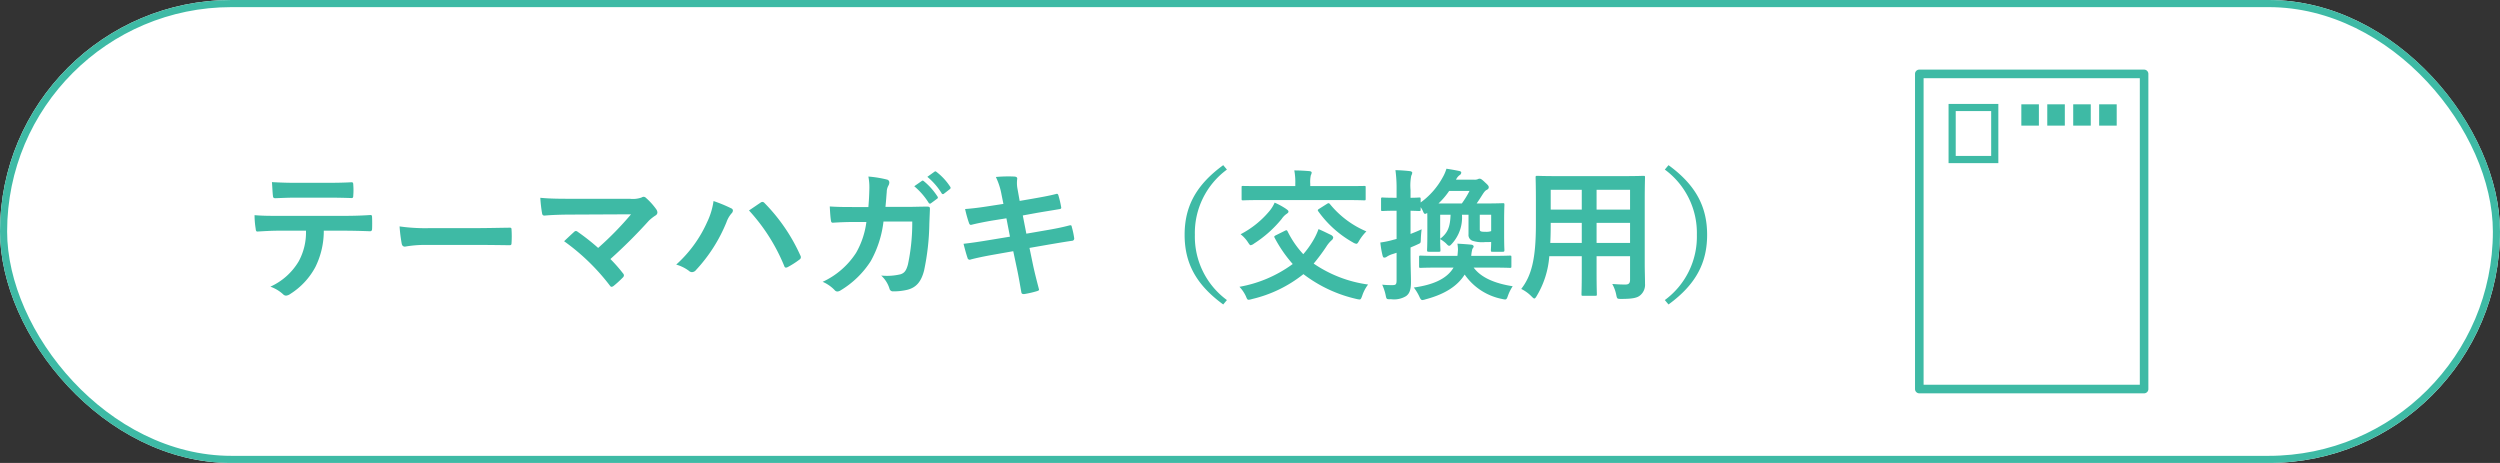
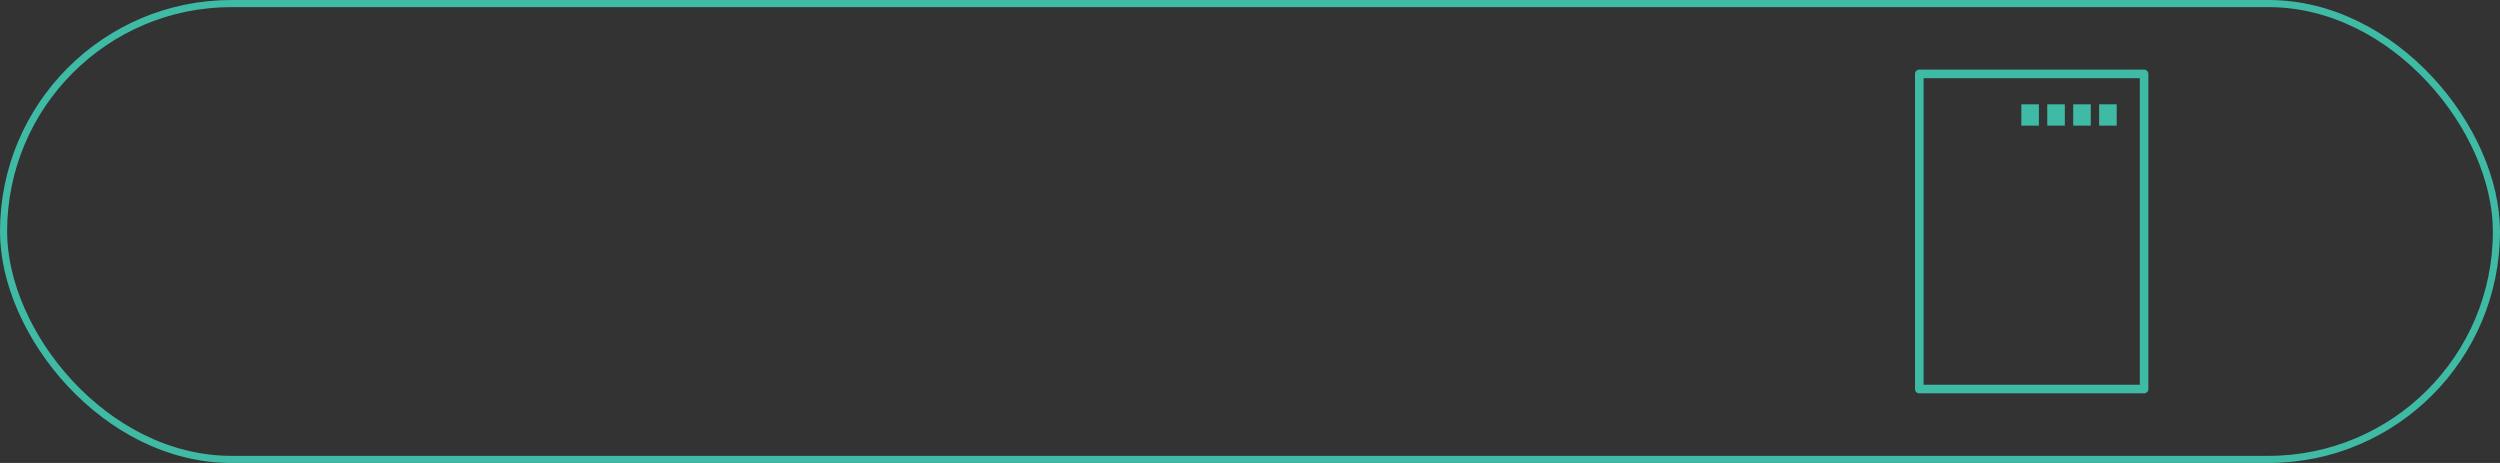
<svg xmlns="http://www.w3.org/2000/svg" width="351" height="65" viewBox="0 0 351 65">
  <rect x="0" y="0" width="351" height="65" fill="#333333" stroke="none" />
  <g id="kit_theme" transform="translate(-625 -1456.876)">
    <g id="長方形_6" data-name="長方形 6" transform="translate(625 1456.876)" fill="#fff" stroke="#3ebaa5" stroke-width="1">
-       <rect width="351" height="65" rx="32.5" stroke="none" />
      <rect x="0.5" y="0.5" width="350" height="64" rx="32" fill="none" />
    </g>
-     <path id="パス_6834" data-name="パス 6834" d="M14.14-8.18c1.38,0,2.76.04,3.8.08.18,0,.3-.08.3-.34.02-.26.02-1.28,0-1.54,0-.28-.02-.4-.22-.4-1.18.08-2.34.12-3.9.12H5.14c-1.16,0-2.28,0-3.4-.1A12.033,12.033,0,0,0,1.9-8.44c.02.26.08.4.26.38,1.02-.06,2-.12,3-.12h3.8a8.495,8.495,0,0,1-1.02,4.3A8.882,8.882,0,0,1,3.96-.32,5.254,5.254,0,0,1,5.74.74a.589.589,0,0,0,.42.2A1.218,1.218,0,0,0,6.76.7a10.075,10.075,0,0,0,3.52-3.78,11.424,11.424,0,0,0,1.18-5.1Zm-2.16-4.64c1.1,0,2.28.02,3.36.06.22,0,.26-.1.26-.38a8.9,8.9,0,0,0,0-1.46c0-.26-.04-.38-.24-.38-1,.06-2.26.08-3.38.08H7.5c-.9,0-1.92-.02-3.32-.1.06.72.08,1.44.14,1.92.02.24.08.34.34.34,1.12-.04,1.92-.08,2.84-.08ZM33-6.18c1.48,0,2.96.02,4.46.04.28.02.36-.06.36-.3a14.741,14.741,0,0,0,0-1.88c0-.24-.06-.3-.36-.28-1.54.02-3.08.06-4.6.06H26.42a25.694,25.694,0,0,1-4.32-.24,21.707,21.707,0,0,0,.3,2.42c.06.3.22.42.46.42a15.993,15.993,0,0,1,2.94-.24Zm13.22-6.48c-1.38,0-3,0-4.36-.14a18.425,18.425,0,0,0,.24,2.14c.04.24.1.36.36.36,1.08-.1,2.56-.14,3.72-.14l8.42-.04a44.829,44.829,0,0,1-4.62,4.72A31.247,31.247,0,0,0,47.14-8a.6.6,0,0,0-.28-.14.422.422,0,0,0-.22.1c-.36.32-1.04.96-1.44,1.34A29.98,29.98,0,0,1,51.62-.48q.12.18.24.18a.533.533,0,0,0,.26-.1,14.7,14.7,0,0,0,1.3-1.18.481.481,0,0,0,.18-.32.452.452,0,0,0-.14-.3,21.312,21.312,0,0,0-1.76-2,71.5,71.5,0,0,0,5.38-5.36,5.949,5.949,0,0,1,.96-.76.5.5,0,0,0,.26-.42.849.849,0,0,0-.16-.44,9.224,9.224,0,0,0-1.44-1.6.493.493,0,0,0-.34-.16.6.6,0,0,0-.28.1,3.678,3.678,0,0,1-1.66.18ZM60.94-3.42a5.549,5.549,0,0,1,1.76.86.673.673,0,0,0,.46.2.754.754,0,0,0,.56-.3A22.037,22.037,0,0,0,68-9.38a3.833,3.833,0,0,1,.7-1.22.593.593,0,0,0,.2-.4.344.344,0,0,0-.24-.32,19.77,19.77,0,0,0-2.48-1.02,10,10,0,0,1-.9,2.96A17.716,17.716,0,0,1,60.94-3.42Zm10.22-7.6A26.151,26.151,0,0,1,76.1-3.24c.08.26.22.3.48.18a12.092,12.092,0,0,0,1.66-1.06.387.387,0,0,0,.2-.32.5.5,0,0,0-.08-.28,25.136,25.136,0,0,0-5.02-7.34.408.408,0,0,0-.3-.16.477.477,0,0,0-.28.12C72.42-11.88,71.88-11.5,71.16-11.02Zm14.66-.48c-1.16,0-2.06,0-3.32-.08.04.74.08,1.46.16,1.94.02.24.1.36.3.34.94-.06,1.9-.1,2.88-.1h1.8A11.653,11.653,0,0,1,86.2-5.08,11.134,11.134,0,0,1,81.5-1,5.1,5.1,0,0,1,83.18.16a.514.514,0,0,0,.38.2A.911.911,0,0,0,84.02.2a12.892,12.892,0,0,0,4.24-4.12,14.88,14.88,0,0,0,1.78-5.54h4.04a28.014,28.014,0,0,1-.6,6c-.24.9-.5,1.22-1.04,1.4a8.164,8.164,0,0,1-2.72.18A4.185,4.185,0,0,1,90.88-.06a.486.486,0,0,0,.48.4A8.454,8.454,0,0,0,93.38.12c1.28-.32,1.96-1.16,2.36-2.7a34.092,34.092,0,0,0,.74-6.58c.04-1.06.08-1.86.08-2.12,0-.22-.1-.28-.42-.28-.92,0-1.86.04-2.78.04H90.32c.1-.98.12-1.46.18-2.1a1.863,1.863,0,0,1,.26-.94.9.9,0,0,0,.1-.38.413.413,0,0,0-.34-.42,15.663,15.663,0,0,0-2.6-.42,7.69,7.69,0,0,1,.14,1.58c-.02,1.08-.06,1.72-.14,2.7Zm8.54-2.92a9.924,9.924,0,0,1,2.02,2.32.209.209,0,0,0,.34.06l.84-.62a.2.2,0,0,0,.06-.32,9.205,9.205,0,0,0-1.9-2.14c-.12-.1-.2-.12-.3-.04Zm1.84-1.32a9.461,9.461,0,0,1,2,2.3.205.205,0,0,0,.34.06l.8-.62a.231.231,0,0,0,.06-.36,8.352,8.352,0,0,0-1.9-2.06c-.12-.1-.18-.12-.3-.04Zm10.68,3.8-1.82.28c-1.38.22-2.48.36-3.56.44a16.97,16.97,0,0,0,.56,2c.08.2.18.26.38.2.54-.14,1.88-.42,2.98-.6l1.88-.3.5,2.58-2.8.46c-1.44.24-2.5.4-3.72.54.16.64.36,1.4.56,1.98a.314.314,0,0,0,.46.22c.76-.2,1.88-.44,3.24-.68l2.72-.48.5,2.36c.28,1.28.5,2.68.64,3.42.02.16.14.26.4.24A13.6,13.6,0,0,0,111.62.3c.18-.06.28-.12.26-.22-.26-1-.6-2.28-.88-3.62l-.46-2.22,2.76-.48c1.42-.24,2.62-.44,3.22-.52a.316.316,0,0,0,.3-.34,11.22,11.22,0,0,0-.34-1.6c-.02-.2-.08-.28-.34-.22-.74.2-1.72.42-3.14.66l-2.9.5-.5-2.56,1.76-.32c1-.18,2.42-.4,3.34-.56.2-.02.3-.08.3-.22a13.781,13.781,0,0,0-.4-1.72c-.04-.14-.12-.22-.22-.22-1.04.28-2.44.52-3.58.72l-1.64.28-.3-1.68a4.352,4.352,0,0,1-.04-1.44c0-.2-.14-.28-.4-.3a18.815,18.815,0,0,0-2.6.06,9.657,9.657,0,0,1,.8,2.5Zm30.86-5.44c-3.84,2.8-5.42,5.84-5.42,9.78s1.58,6.98,5.42,9.78l.52-.62a11.04,11.04,0,0,1-4.5-9.16,11.04,11.04,0,0,1,4.5-9.16Zm7.4,9.84c-.24.12-.28.18-.18.36A18.682,18.682,0,0,0,147.5-3.5a17.956,17.956,0,0,1-7.48,3.2,4.951,4.951,0,0,1,.9,1.32c.16.38.2.5.4.5a2.14,2.14,0,0,0,.46-.1A18.225,18.225,0,0,0,149-2.08a19.287,19.287,0,0,0,7.42,3.48,2.779,2.779,0,0,0,.46.08c.18,0,.24-.16.38-.54a5.279,5.279,0,0,1,.82-1.56,17.751,17.751,0,0,1-7.64-2.94,26.832,26.832,0,0,0,1.76-2.36,4.373,4.373,0,0,1,.74-.9.546.546,0,0,0,.24-.4c0-.12-.12-.26-.3-.36-.48-.22-1-.5-1.76-.82a9.206,9.206,0,0,1-.84,1.74,12.682,12.682,0,0,1-1.3,1.78,13.324,13.324,0,0,1-2.2-3.2c-.1-.18-.14-.2-.36-.1Zm9.84-4.94c1.8,0,2.42.04,2.54.04.2,0,.22-.02.22-.2v-1.62c0-.2-.02-.2-.22-.2-.12,0-.74.02-2.54.02h-5.02v-.34a4.2,4.2,0,0,1,.08-1.18,1.038,1.038,0,0,0,.12-.38c0-.1-.12-.18-.3-.2-.72-.06-1.42-.1-2.14-.1a8.778,8.778,0,0,1,.14,1.84v.36h-4.78c-1.82,0-2.42-.02-2.54-.02-.2,0-.22,0-.22.2v1.62c0,.18.02.2.22.2.12,0,.72-.04,2.54-.04Zm-3.76,1.22c-.22.14-.26.2-.12.38a15.007,15.007,0,0,0,4.84,4.34,1.337,1.337,0,0,0,.48.2c.16,0,.24-.14.42-.46a6.892,6.892,0,0,1,1-1.28,13.22,13.22,0,0,1-5.12-3.84c-.08-.08-.12-.12-.18-.12a.554.554,0,0,0-.24.1ZM140.18-7.68a4.677,4.677,0,0,1,1.08,1.2c.16.24.24.34.34.34a1.12,1.12,0,0,0,.48-.24,16.345,16.345,0,0,0,3.86-3.44,2.66,2.66,0,0,1,.7-.72c.18-.12.26-.2.26-.32s-.08-.2-.36-.4a10.39,10.39,0,0,0-1.58-.86,4.872,4.872,0,0,1-.76,1.22A13.183,13.183,0,0,1,140.18-7.68Zm26.22-.18c0,1.84-.04,2.28-.04,2.4,0,.22.06.24.26.24h1.4c.2,0,.22-.02.22-.24,0-.12-.04-.56-.04-1.54a4.848,4.848,0,0,1,.82.6c.2.22.32.34.44.34s.22-.1.4-.3a5.445,5.445,0,0,0,1.4-4.06h.92v2.74a.87.87,0,0,0,.56.92,4.51,4.51,0,0,0,1.78.18c.34,0,.62,0,.84-.02,0,.58-.04,1.02-.04,1.14,0,.22.02.24.22.24h1.42c.2,0,.26-.02.26-.24,0-.12-.04-.56-.04-2.4V-9.68c0-1.34.04-2,.04-2.12,0-.22-.02-.24-.22-.24-.12,0-.78.04-2.64.04h-1.04c.28-.4.54-.8.84-1.28.26-.4.4-.54.56-.62.2-.1.3-.2.3-.38,0-.16-.08-.28-.5-.66-.48-.46-.62-.54-.78-.54a.6.6,0,0,0-.28.08,1.18,1.18,0,0,1-.48.06h-2.56a1.726,1.726,0,0,1,.48-.62.454.454,0,0,0,.26-.36c0-.14-.1-.2-.28-.24-.58-.12-1.02-.2-1.8-.32a5.684,5.684,0,0,1-.54,1.24,10.6,10.6,0,0,1-3.08,3.5v-.48c0-.2-.02-.22-.22-.22-.1,0-.4.04-1.2.04v-1.08a7.325,7.325,0,0,1,.1-2.02,1.045,1.045,0,0,0,.14-.42c0-.1-.14-.2-.32-.22-.68-.08-1.32-.12-2.04-.14a19.117,19.117,0,0,1,.16,2.84v1.04h-.24c-1.24,0-1.62-.04-1.72-.04-.2,0-.22.02-.22.22v1.46c0,.2.02.22.22.22.1,0,.48-.04,1.72-.04h.24v3.96l-.46.12a12.375,12.375,0,0,1-1.82.38,12.709,12.709,0,0,0,.32,1.86c.06.2.12.26.24.26a.587.587,0,0,0,.34-.12,3.224,3.224,0,0,1,.7-.34c.2-.06.44-.14.68-.22v3.84c0,.54-.08.7-.52.7a12.212,12.212,0,0,1-1.5-.06,7.046,7.046,0,0,1,.48,1.44c.12.62.12.62.76.6A3.23,3.23,0,0,0,163.42,1c.48-.36.68-.88.68-1.98,0-1-.06-2.08-.06-4v-.84c.36-.16.72-.3,1.08-.48.34-.14.34-.18.36-.58a14.262,14.262,0,0,1,.12-1.5c-.54.26-1.06.46-1.56.66v-3.26c.8.02,1.1.04,1.2.04.2,0,.22-.02.22-.22v-.32a2.917,2.917,0,0,1,.34.6c.1.24.18.34.28.34a.547.547,0,0,0,.3-.14c.02.28.02.62.02,1ZM167.96-12a10.162,10.162,0,0,0,1.5-1.76h2.86A12.718,12.718,0,0,1,171.24-12Zm1.7,1.58c-.06,1.8-.44,2.58-1.46,3.38v-3.38Zm5.7,0v2.3a2.015,2.015,0,0,1-.74.1c-.54,0-.68-.04-.76-.1s-.1-.1-.1-.3v-2ZM170.08-3c-.96,1.62-2.96,2.44-5.58,2.8a6.576,6.576,0,0,1,.76,1.24c.18.42.3.52.44.52a1.811,1.811,0,0,0,.44-.1c2.8-.74,4.52-1.92,5.5-3.48a8.335,8.335,0,0,0,5.22,3.42,3.012,3.012,0,0,0,.44.08c.22,0,.28-.14.42-.54a6.232,6.232,0,0,1,.66-1.32c-2.44-.38-4.42-1.18-5.48-2.62h2.34c1.94,0,2.62.04,2.74.04.2,0,.22-.02.22-.22v-1.3c0-.18-.02-.2-.22-.2-.12,0-.8.04-2.74.04h-2.68a5.735,5.735,0,0,1,.16-.98c.08-.12.18-.22.18-.36,0-.1-.14-.22-.34-.24-.68-.06-1.24-.1-1.94-.14a5.7,5.7,0,0,1,.08.84c-.02.3-.04.62-.08.88H168.2c-1.96,0-2.62-.04-2.74-.04-.2,0-.22.02-.22.2v1.3c0,.2.02.22.22.22.12,0,.78-.04,2.74-.04Zm26.84-9.36c0-2.08.04-3.16.04-3.28,0-.22-.02-.24-.22-.24-.14,0-.82.04-2.76.04h-9.4c-1.92,0-2.62-.04-2.74-.04-.22,0-.24.02-.24.24,0,.12.04,1.2.04,3.28v3.28c0,4.82-.6,7.2-2.06,9.08A5.245,5.245,0,0,1,181,1.02c.22.22.32.32.42.32s.2-.12.36-.4a12.575,12.575,0,0,0,1.74-5.54h4.56v2.38c0,1.94-.04,2.82-.04,2.96,0,.2.02.22.22.22h1.72c.2,0,.22-.02.22-.22,0-.12-.04-1.02-.04-2.96V-4.6h4.7v3.32c0,.46-.18.66-.64.66-.66,0-1.04-.02-1.86-.08a5.148,5.148,0,0,1,.56,1.52c.12.58.12.58.74.58,1.66,0,2.26-.18,2.64-.52a1.913,1.913,0,0,0,.66-1.62c0-.82-.04-1.84-.04-2.76Zm-6.76,5.9V-9.28h4.7v2.82Zm4.7-7.46v2.78h-4.7v-2.78Zm-11.2,7.46c.04-.78.06-1.64.06-2.6v-.22h4.36v2.82Zm.06-4.68v-2.78h4.36v2.78Zm16.02-5.62a11.04,11.04,0,0,1,4.5,9.16,11.04,11.04,0,0,1-4.5,9.16l.52.62c3.84-2.8,5.42-5.84,5.42-9.78s-1.58-6.98-5.42-9.78Z" transform="translate(659 1497.444)" fill="#3ebaa5" />
    <g id="グループ_228" data-name="グループ 228" transform="translate(11.366)">
      <path id="パス_6655" data-name="パス 6655" d="M100.7,37H69.138a.6.6,0,0,0-.6.6V81.849a.6.6,0,0,0,.6.6H100.7a.6.6,0,0,0,.6-.6V37.6A.6.6,0,0,0,100.7,37Zm-.6,44.246H69.742V38.207H100.1Z" transform="translate(813.965 1429.65)" fill="#3ebaa5" />
-       <path id="パス_6656" data-name="パス 6656" d="M98.954,60.975H91.965v8.309h6.989Zm-1.006,7.3H92.971v-6.3h4.977Z" transform="translate(795.247 1410.497)" fill="#3ebaa5" />
      <rect id="長方形_101" data-name="長方形 101" width="2.464" height="2.992" transform="translate(897.43 1471.522)" fill="#3ebaa5" />
      <rect id="長方形_102" data-name="長方形 102" width="2.464" height="2.992" transform="translate(901.071 1471.522)" fill="#3ebaa5" />
      <rect id="長方形_103" data-name="長方形 103" width="2.464" height="2.992" transform="translate(904.713 1471.522)" fill="#3ebaa5" />
      <rect id="長方形_104" data-name="長方形 104" width="2.464" height="2.992" transform="translate(908.355 1471.522)" fill="#3ebaa5" />
    </g>
  </g>
</svg>